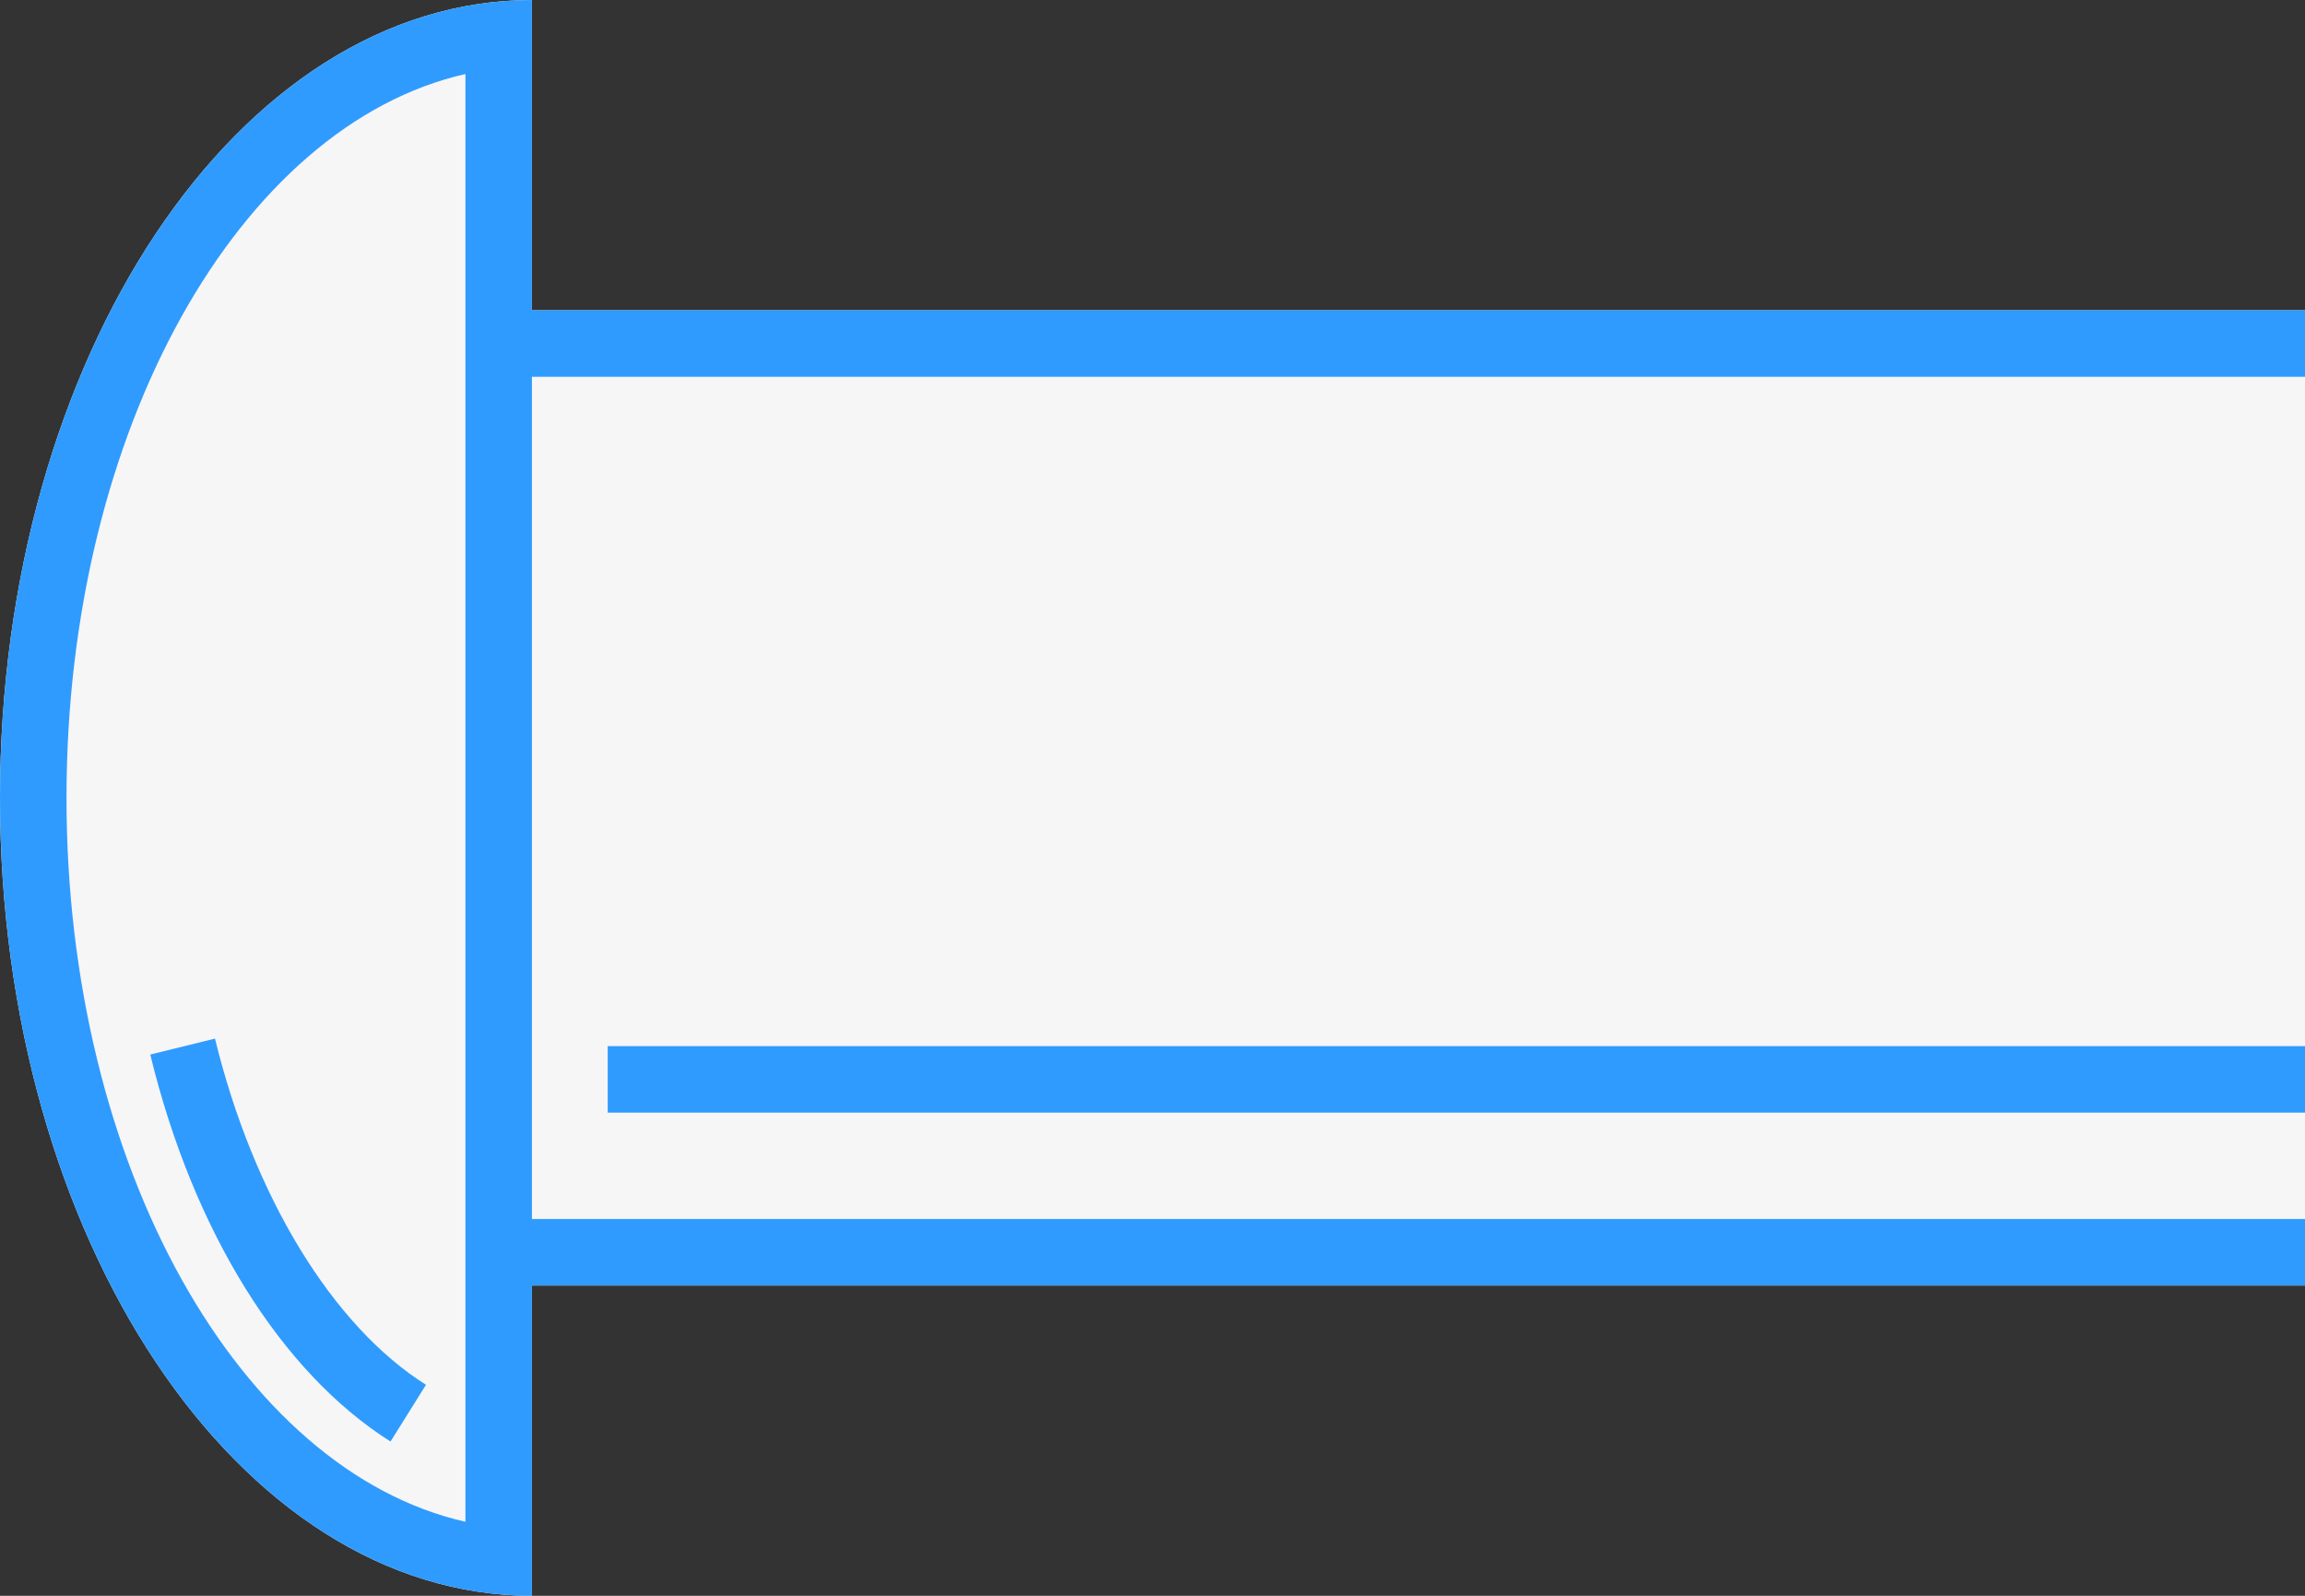
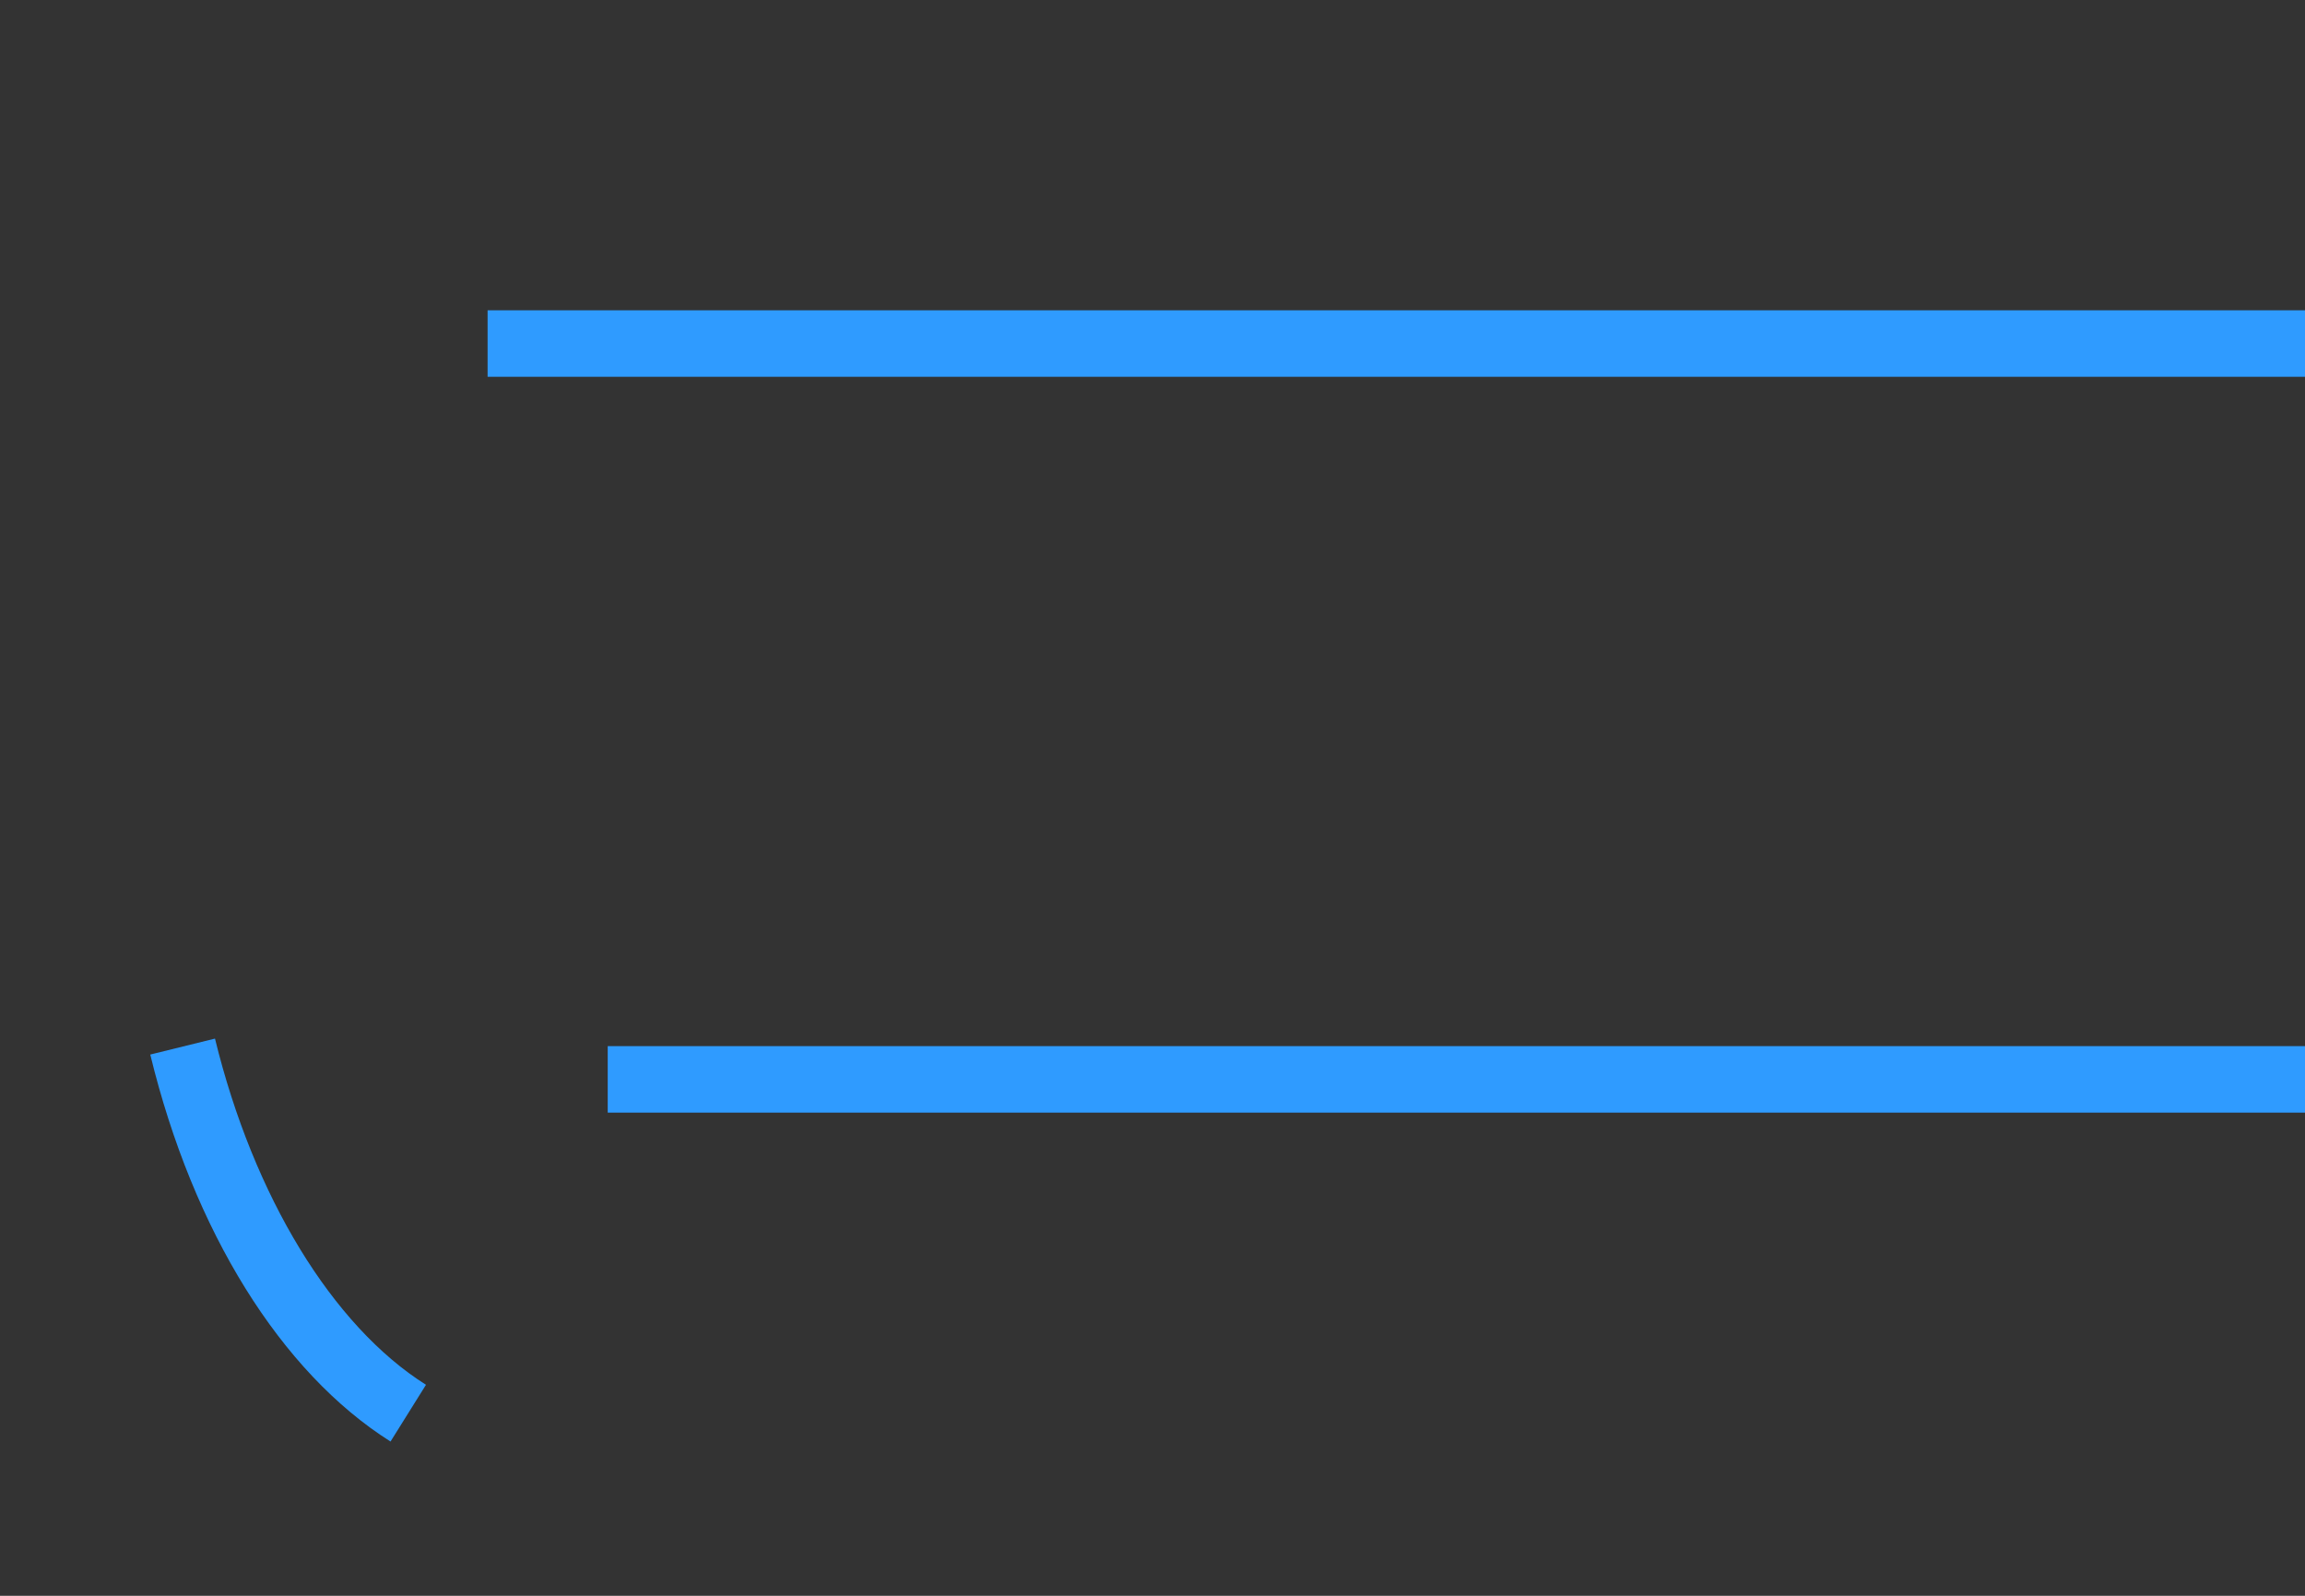
<svg xmlns="http://www.w3.org/2000/svg" id="e93c1084-5415-4c18-8307-f63d63b95c7d" data-name="Layer 7" width="52" height="36" viewBox="0 0 52 36">
  <rect x="0" y="0" width="52" height="36" fill="#333333" stroke="none" />
  <title>Machine 02 rivet</title>
-   <path d="M427,125H387v-7c-6.63,0-12,8.06-12,18s5.37,18,12,18v-7h40V125Z" transform="translate(-375 -118)" style="fill:#f6f6f6" />
-   <path d="M383.81,150.52c-2.47-1.56-4.45-4.74-5.42-8.73l1.46-.36c0.87,3.56,2.65,6.48,4.76,7.81Z" transform="translate(-375 -118)" style="fill:#2f9bff" />
+   <path d="M383.81,150.52c-2.47-1.56-4.45-4.74-5.42-8.73l1.46-.36c0.87,3.56,2.65,6.48,4.76,7.81" transform="translate(-375 -118)" style="fill:#2f9bff" />
  <rect x="13.71" y="23.6" width="38.29" height="1.5" style="fill:#2f9bff" />
  <rect x="11" y="7" width="41" height="1.5" style="fill:#2f9bff" />
-   <rect x="11" y="27.5" width="41" height="1.5" style="fill:#2f9bff" />
-   <path d="M375,136c0,9.94,5.37,18,12,18V118C380.37,118,375,126.06,375,136Zm10.5,16.33c-5.08-1.15-9-8-9-16.33s3.92-15.18,9-16.33v32.66Z" transform="translate(-375 -118)" style="fill:#2f9bff" />
</svg>